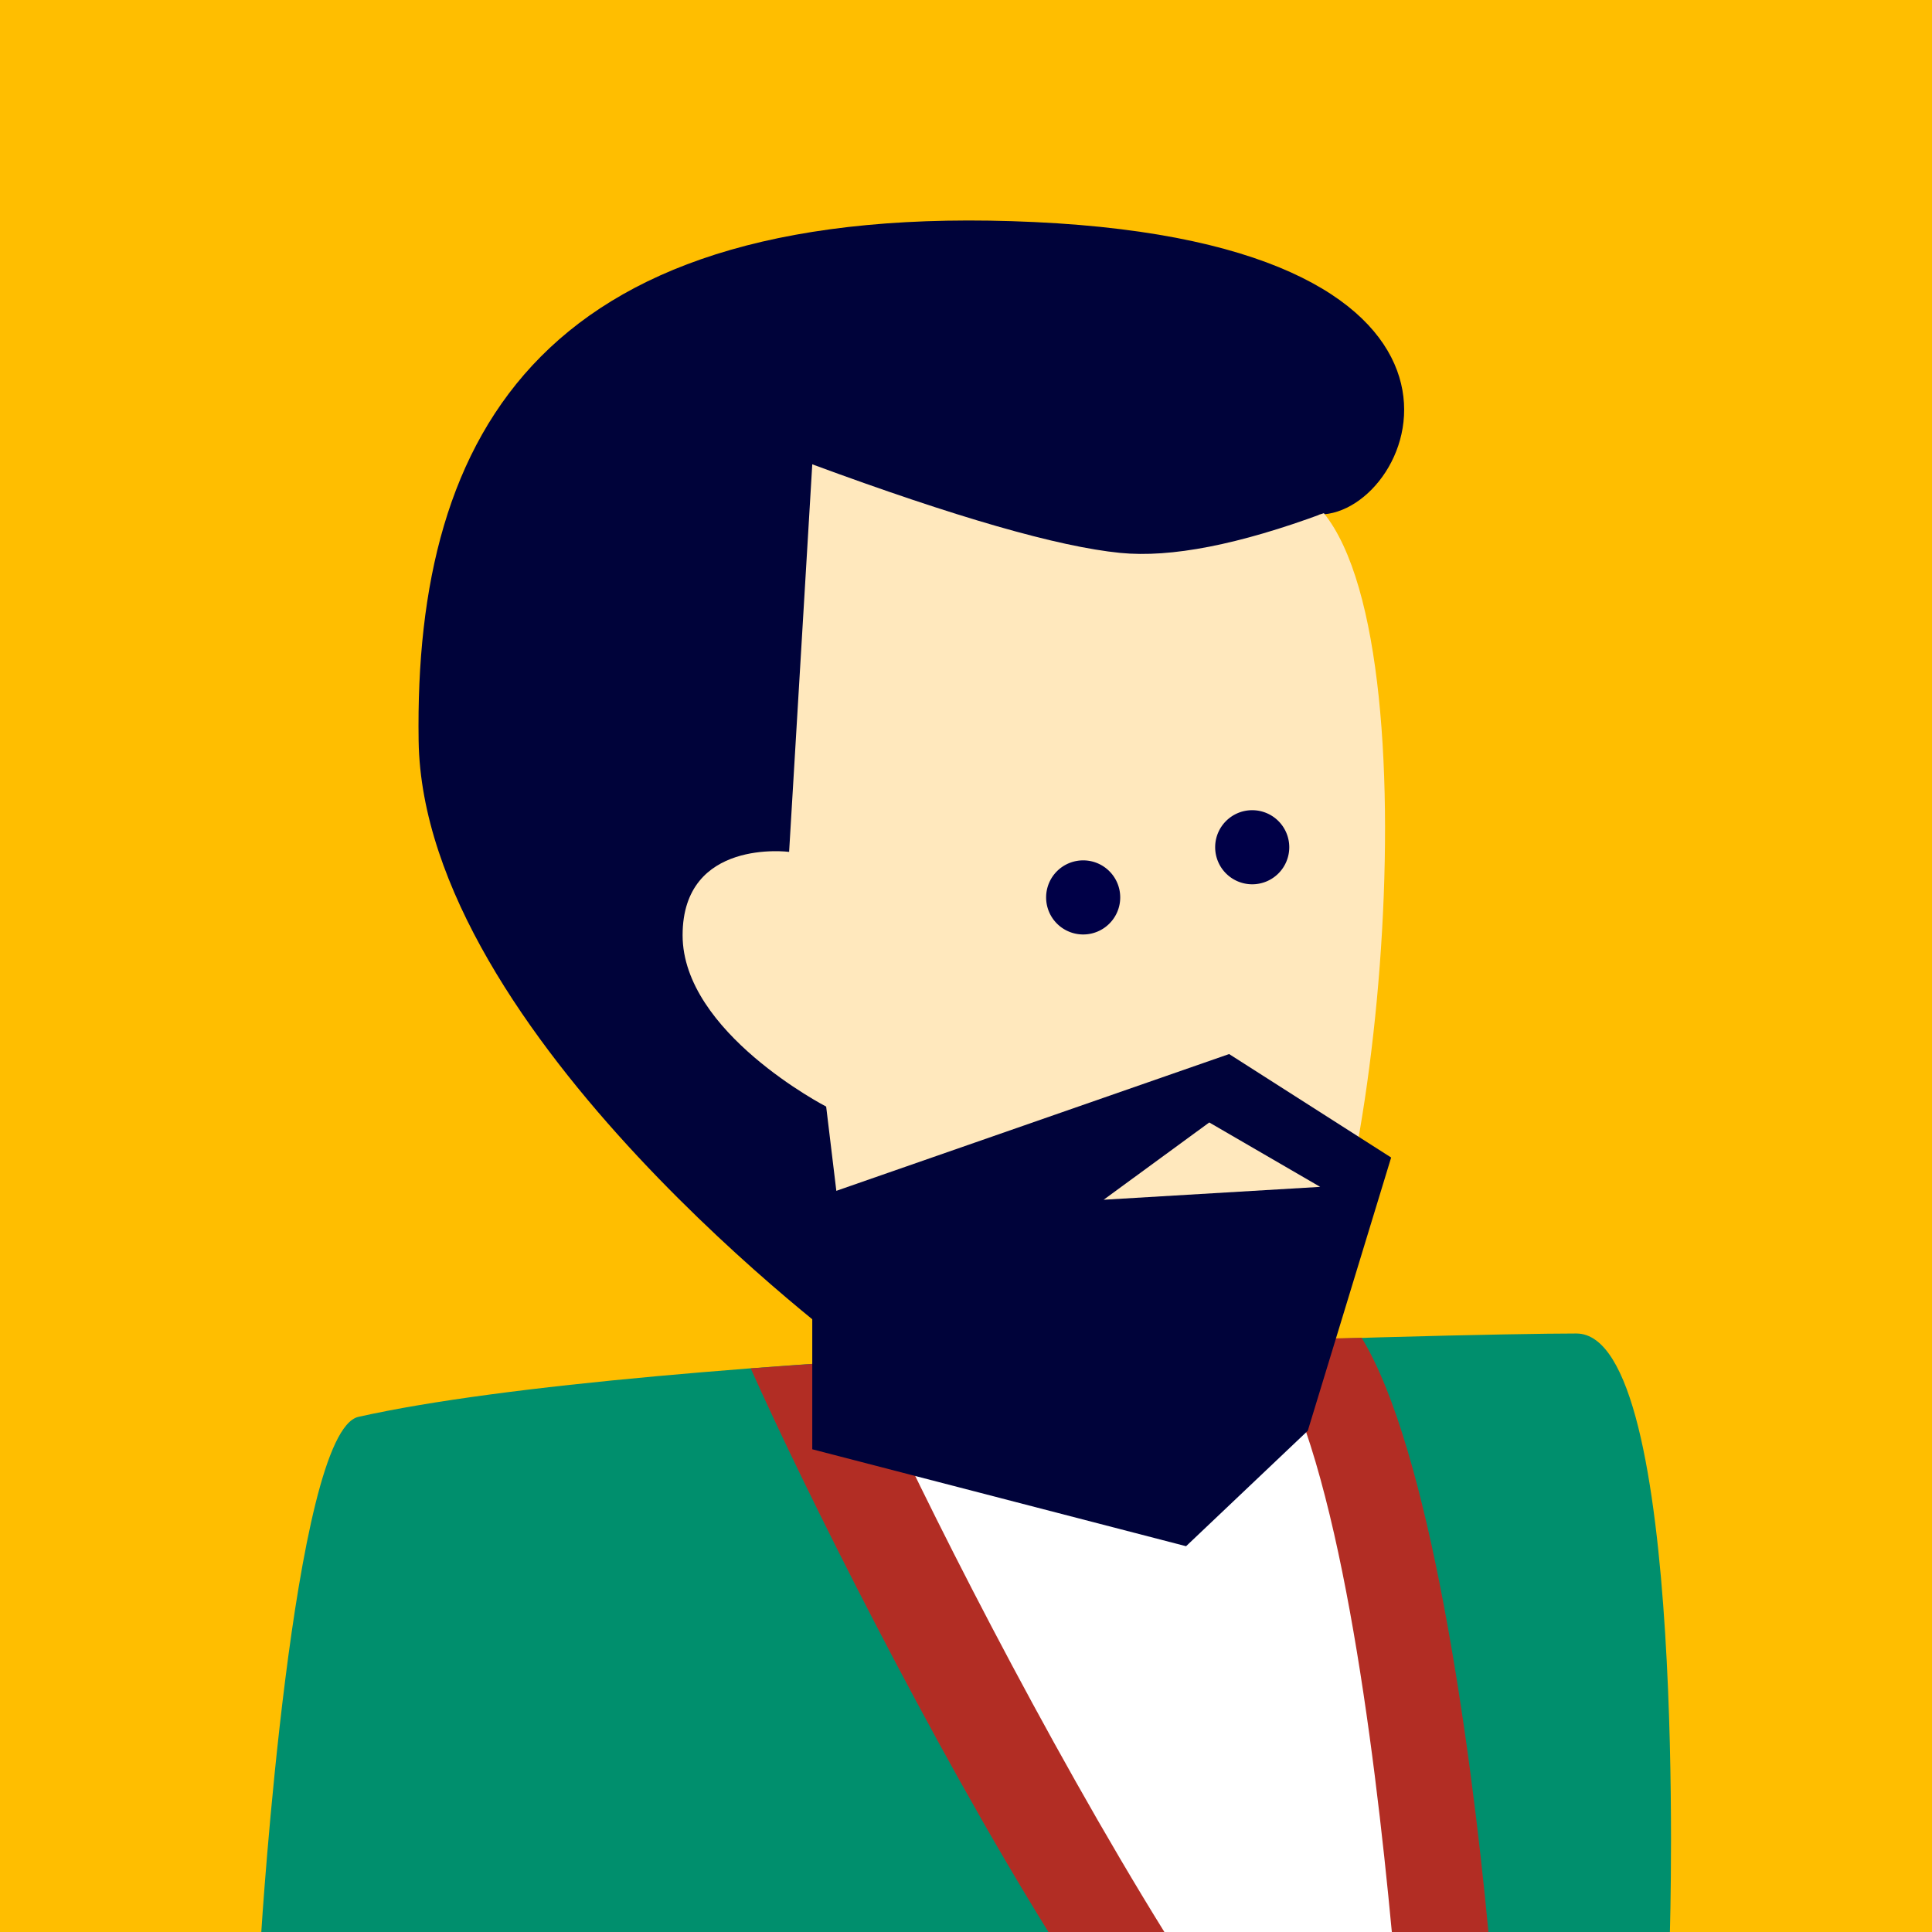
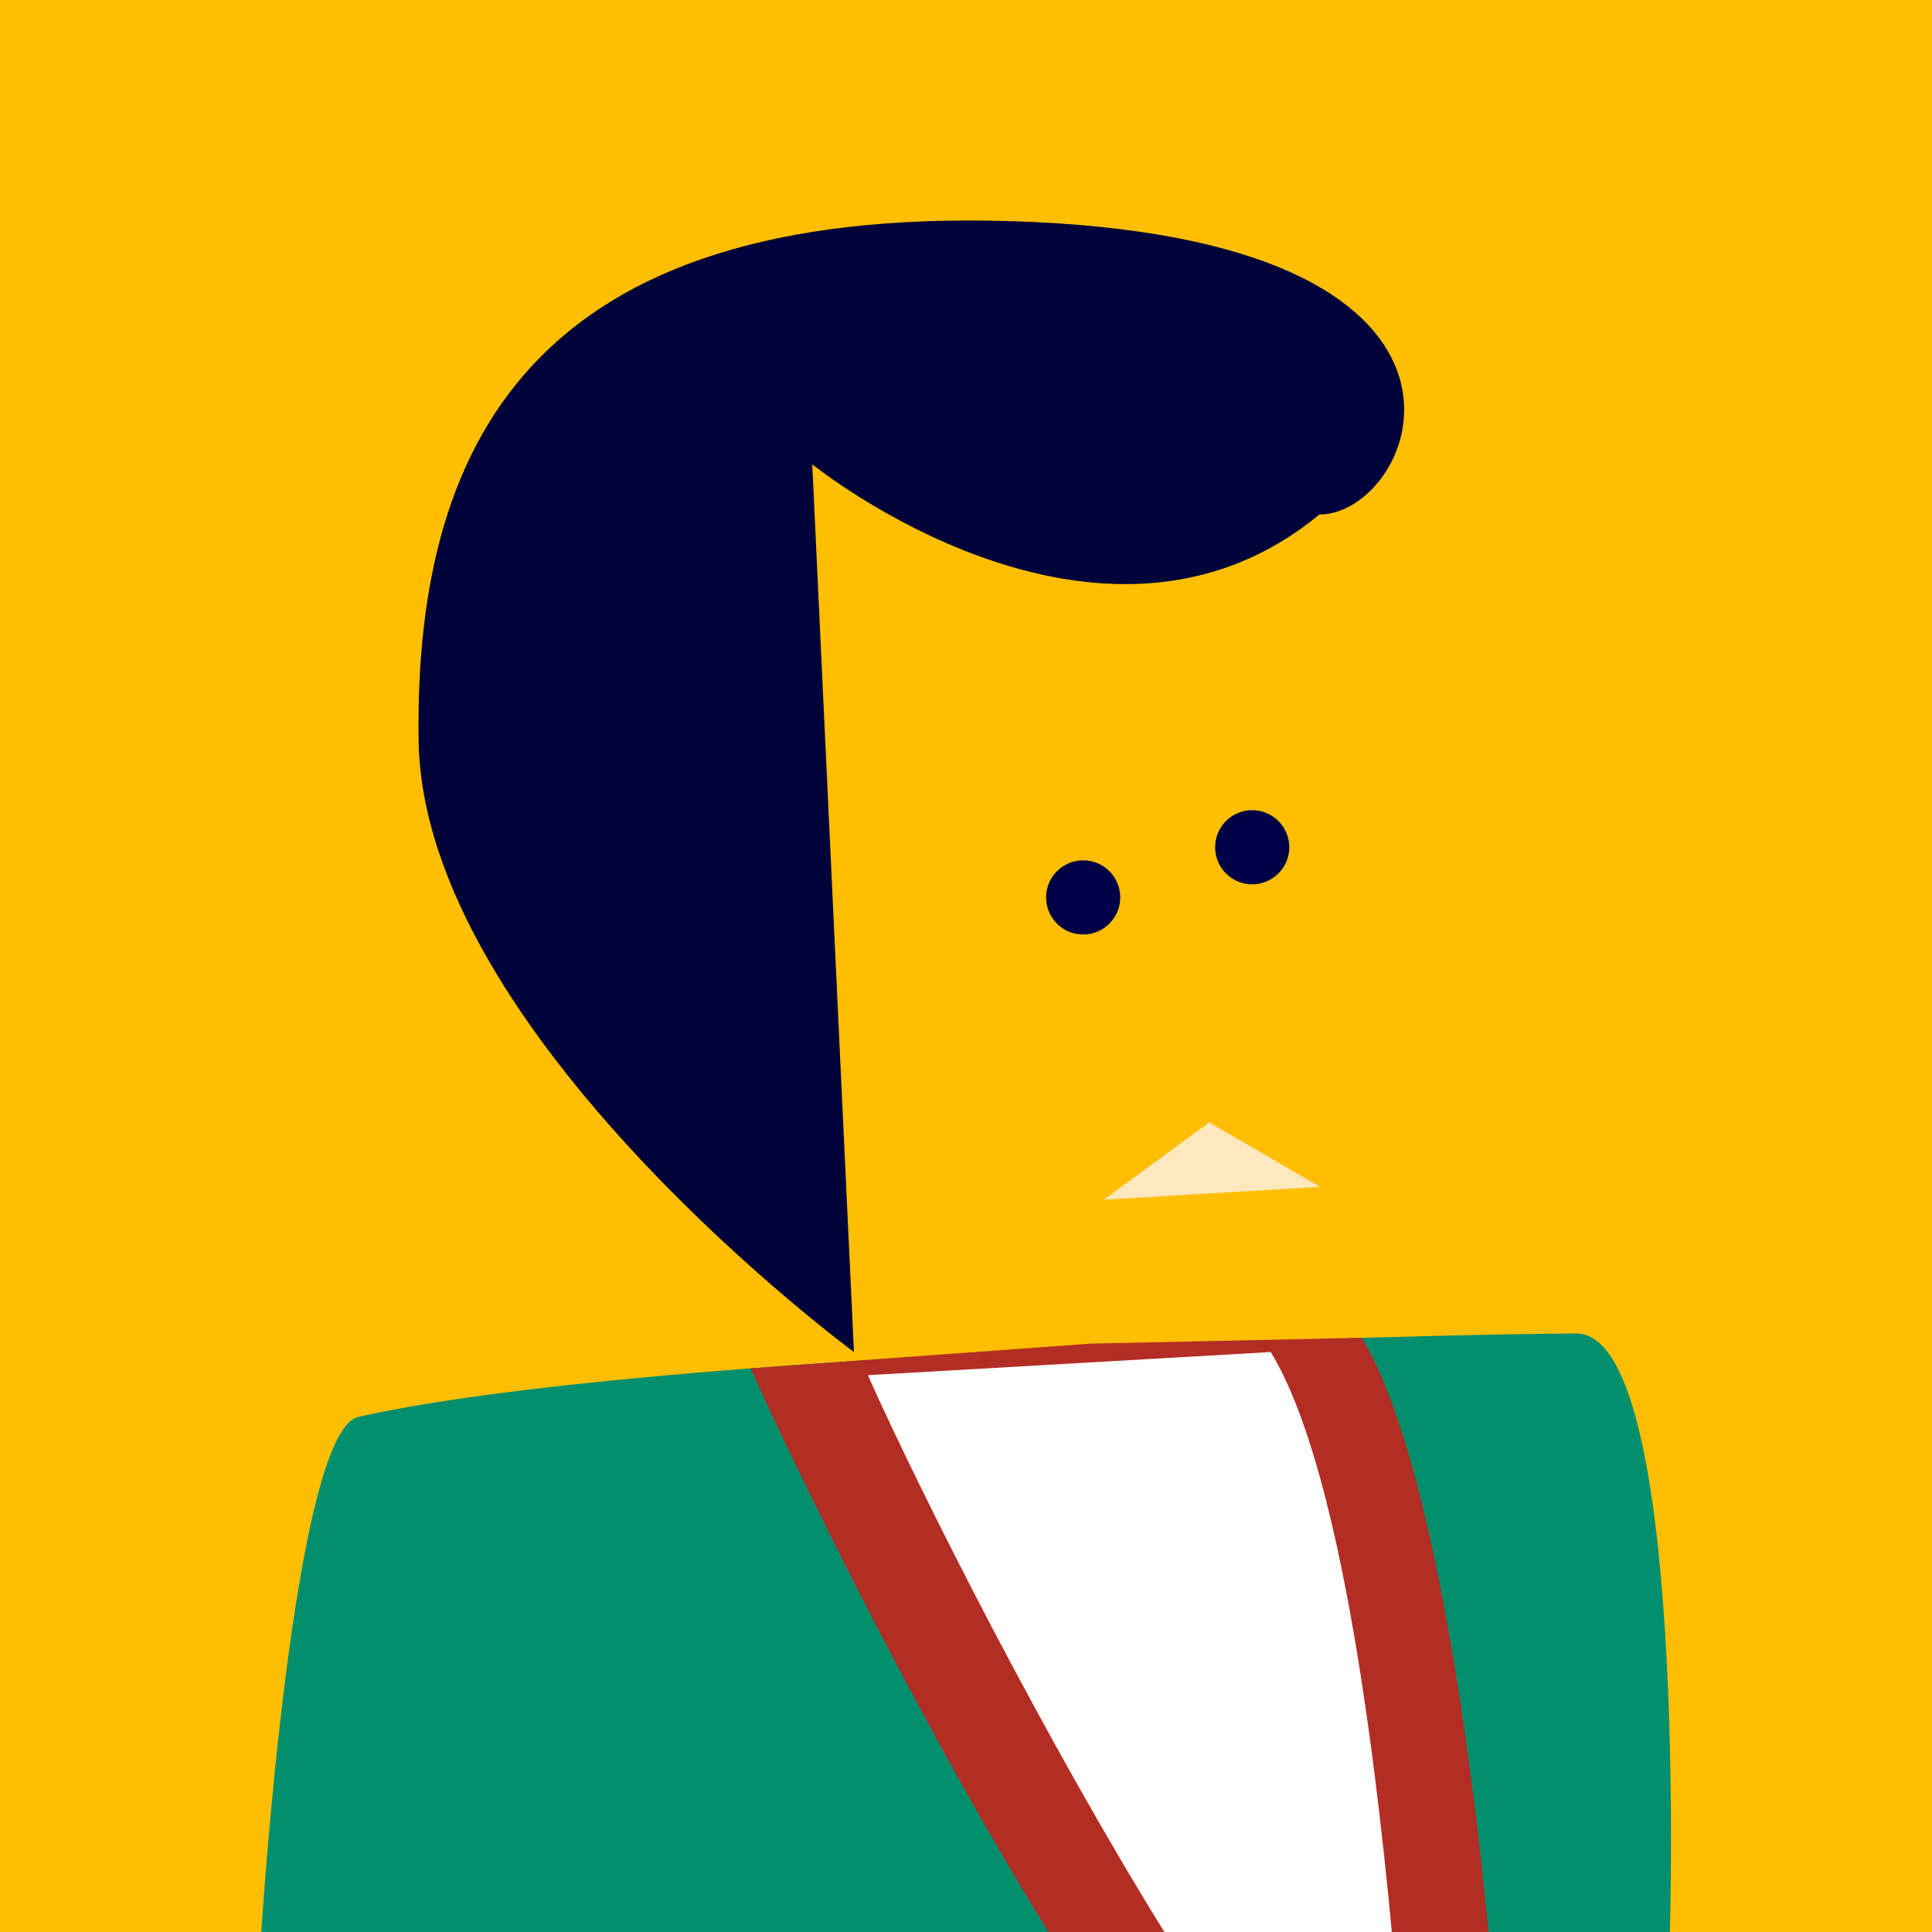
<svg xmlns="http://www.w3.org/2000/svg" height="500" width="500">
  <g fill="none" fill-rule="evenodd">
    <path d="M0 0h500v500H0z" fill="#ffbe00" />
    <path d="M92.76 366.682C75.733 370.5 67.612 500.18 67.612 500.18h364.551s4.793-155.07-24.195-155.07c-28.764 0-239.737 4.652-315.208 21.572z" fill="#008f6d" />
    <path d="M194.28 354.132c13.826 30.979 46.366 96.433 77.172 146.048h113.772c-4.716-50.118-15.331-125.337-32.832-153.958l-70.102 1.507z" fill="#b22d24" />
    <path d="M224.596 355.896c13.825 30.978 46.05 94.668 76.856 144.284h58.772c-4.716-50.118-13.857-121.656-31.358-150.276z" fill="#fff" />
    <path d="M267.743 57.468C140.84 51.537 107.143 111.4 108.34 191.7 109.478 267.804 221 349.903 221 349.903l-10.787-229.736s74.175 60.068 131.234 12.988c25.17 0 54.535-69.695-73.705-75.687z" fill="#00033a" />
-     <path d="M210.214 120.167l-5.992 100.298s-27.566-3.596-27.566 21.572 37.154 44.345 37.154 44.345l8.39 69.514 109.064-5.992c23.766-14.604 41.303-179.949 11.34-217.103-22.009 8.159-39.573 11.589-52.693 10.29-16.043-1.588-42.609-9.23-79.697-22.924z" fill="#ffe8bd" />
-     <path d="M210.214 310.353v64.719l96.74 25.087 31.5-29.882 21.573-70.712-41.932-26.777z" fill="#00033a" />
    <path d="M314.484 219.266a9.588 9.588 0 0 0 9.588 9.588 9.587 9.587 0 0 0 9.588-9.588 9.588 9.588 0 0 0-9.588-9.588c-5.295 0-9.588 4.293-9.588 9.588m-43.749 12.985a9.588 9.588 0 0 0 9.588 9.588c5.295 0 9.588-4.293 9.588-9.588s-4.293-9.588-9.588-9.588a9.588 9.588 0 0 0-9.588 9.588" fill="#000047" />
    <path d="M285.621 310.492l27.333-20 28.707 16.667z" fill="#ffe8bd" />
  </g>
</svg>